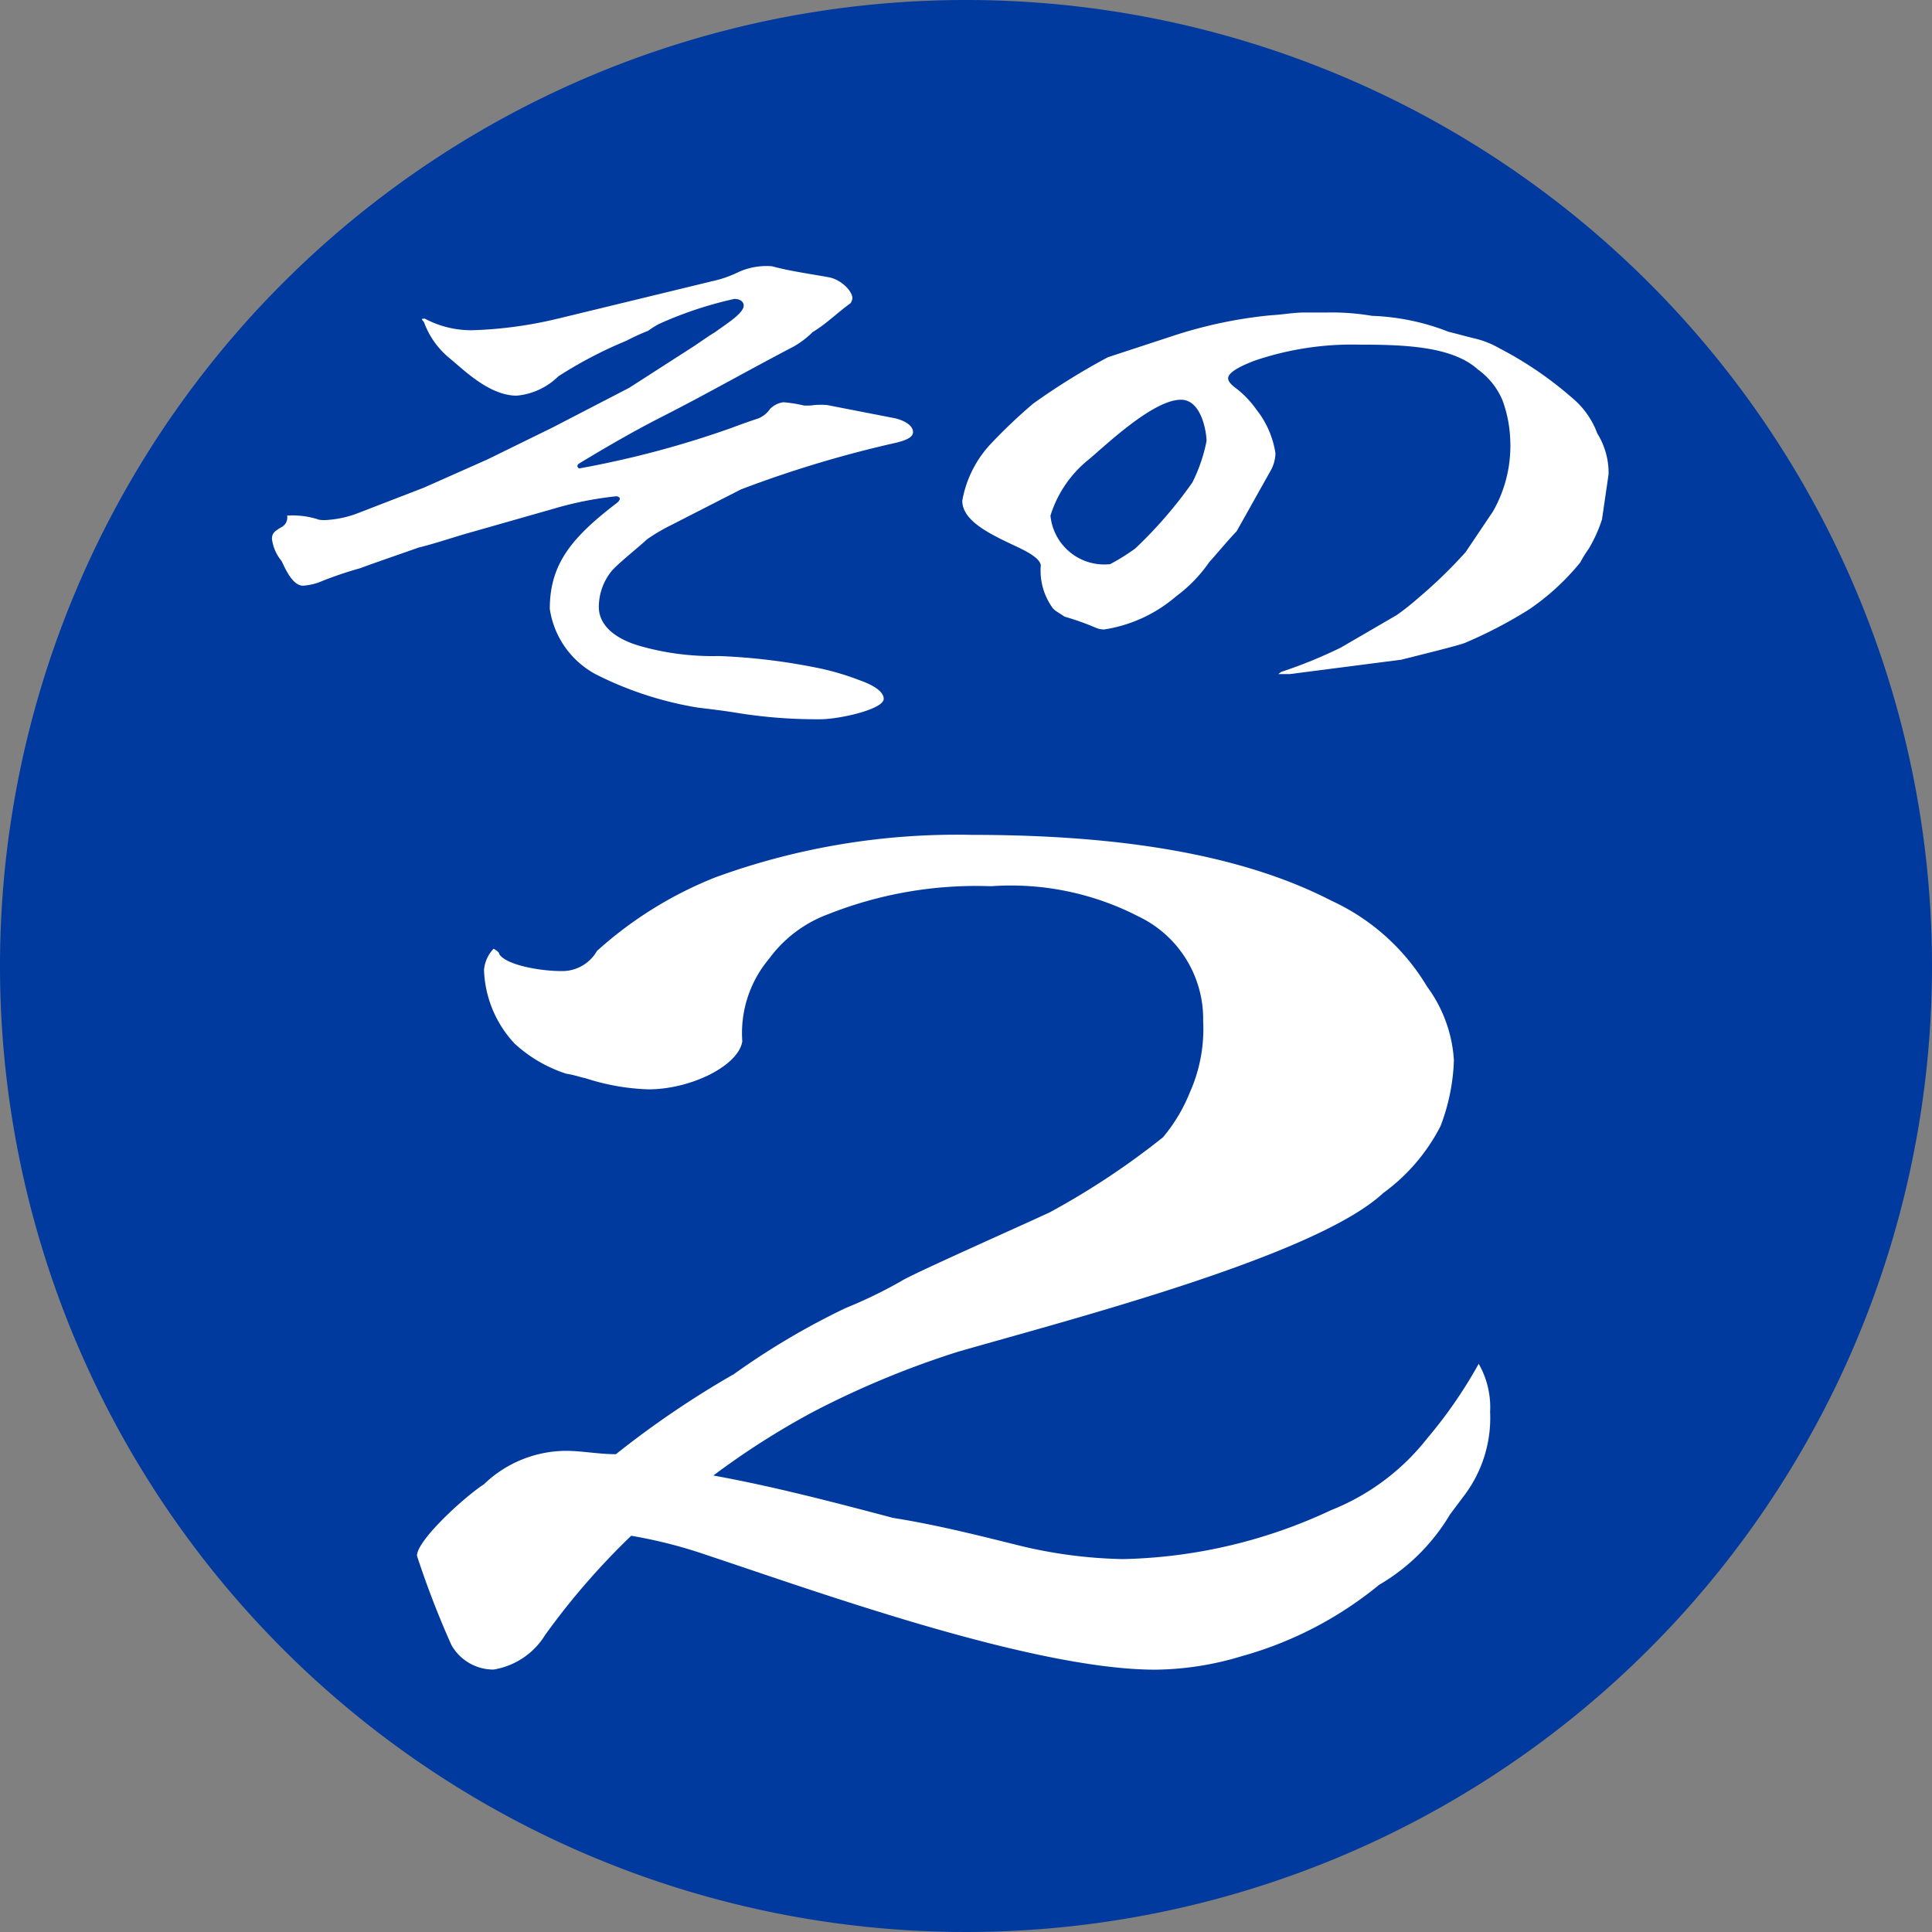
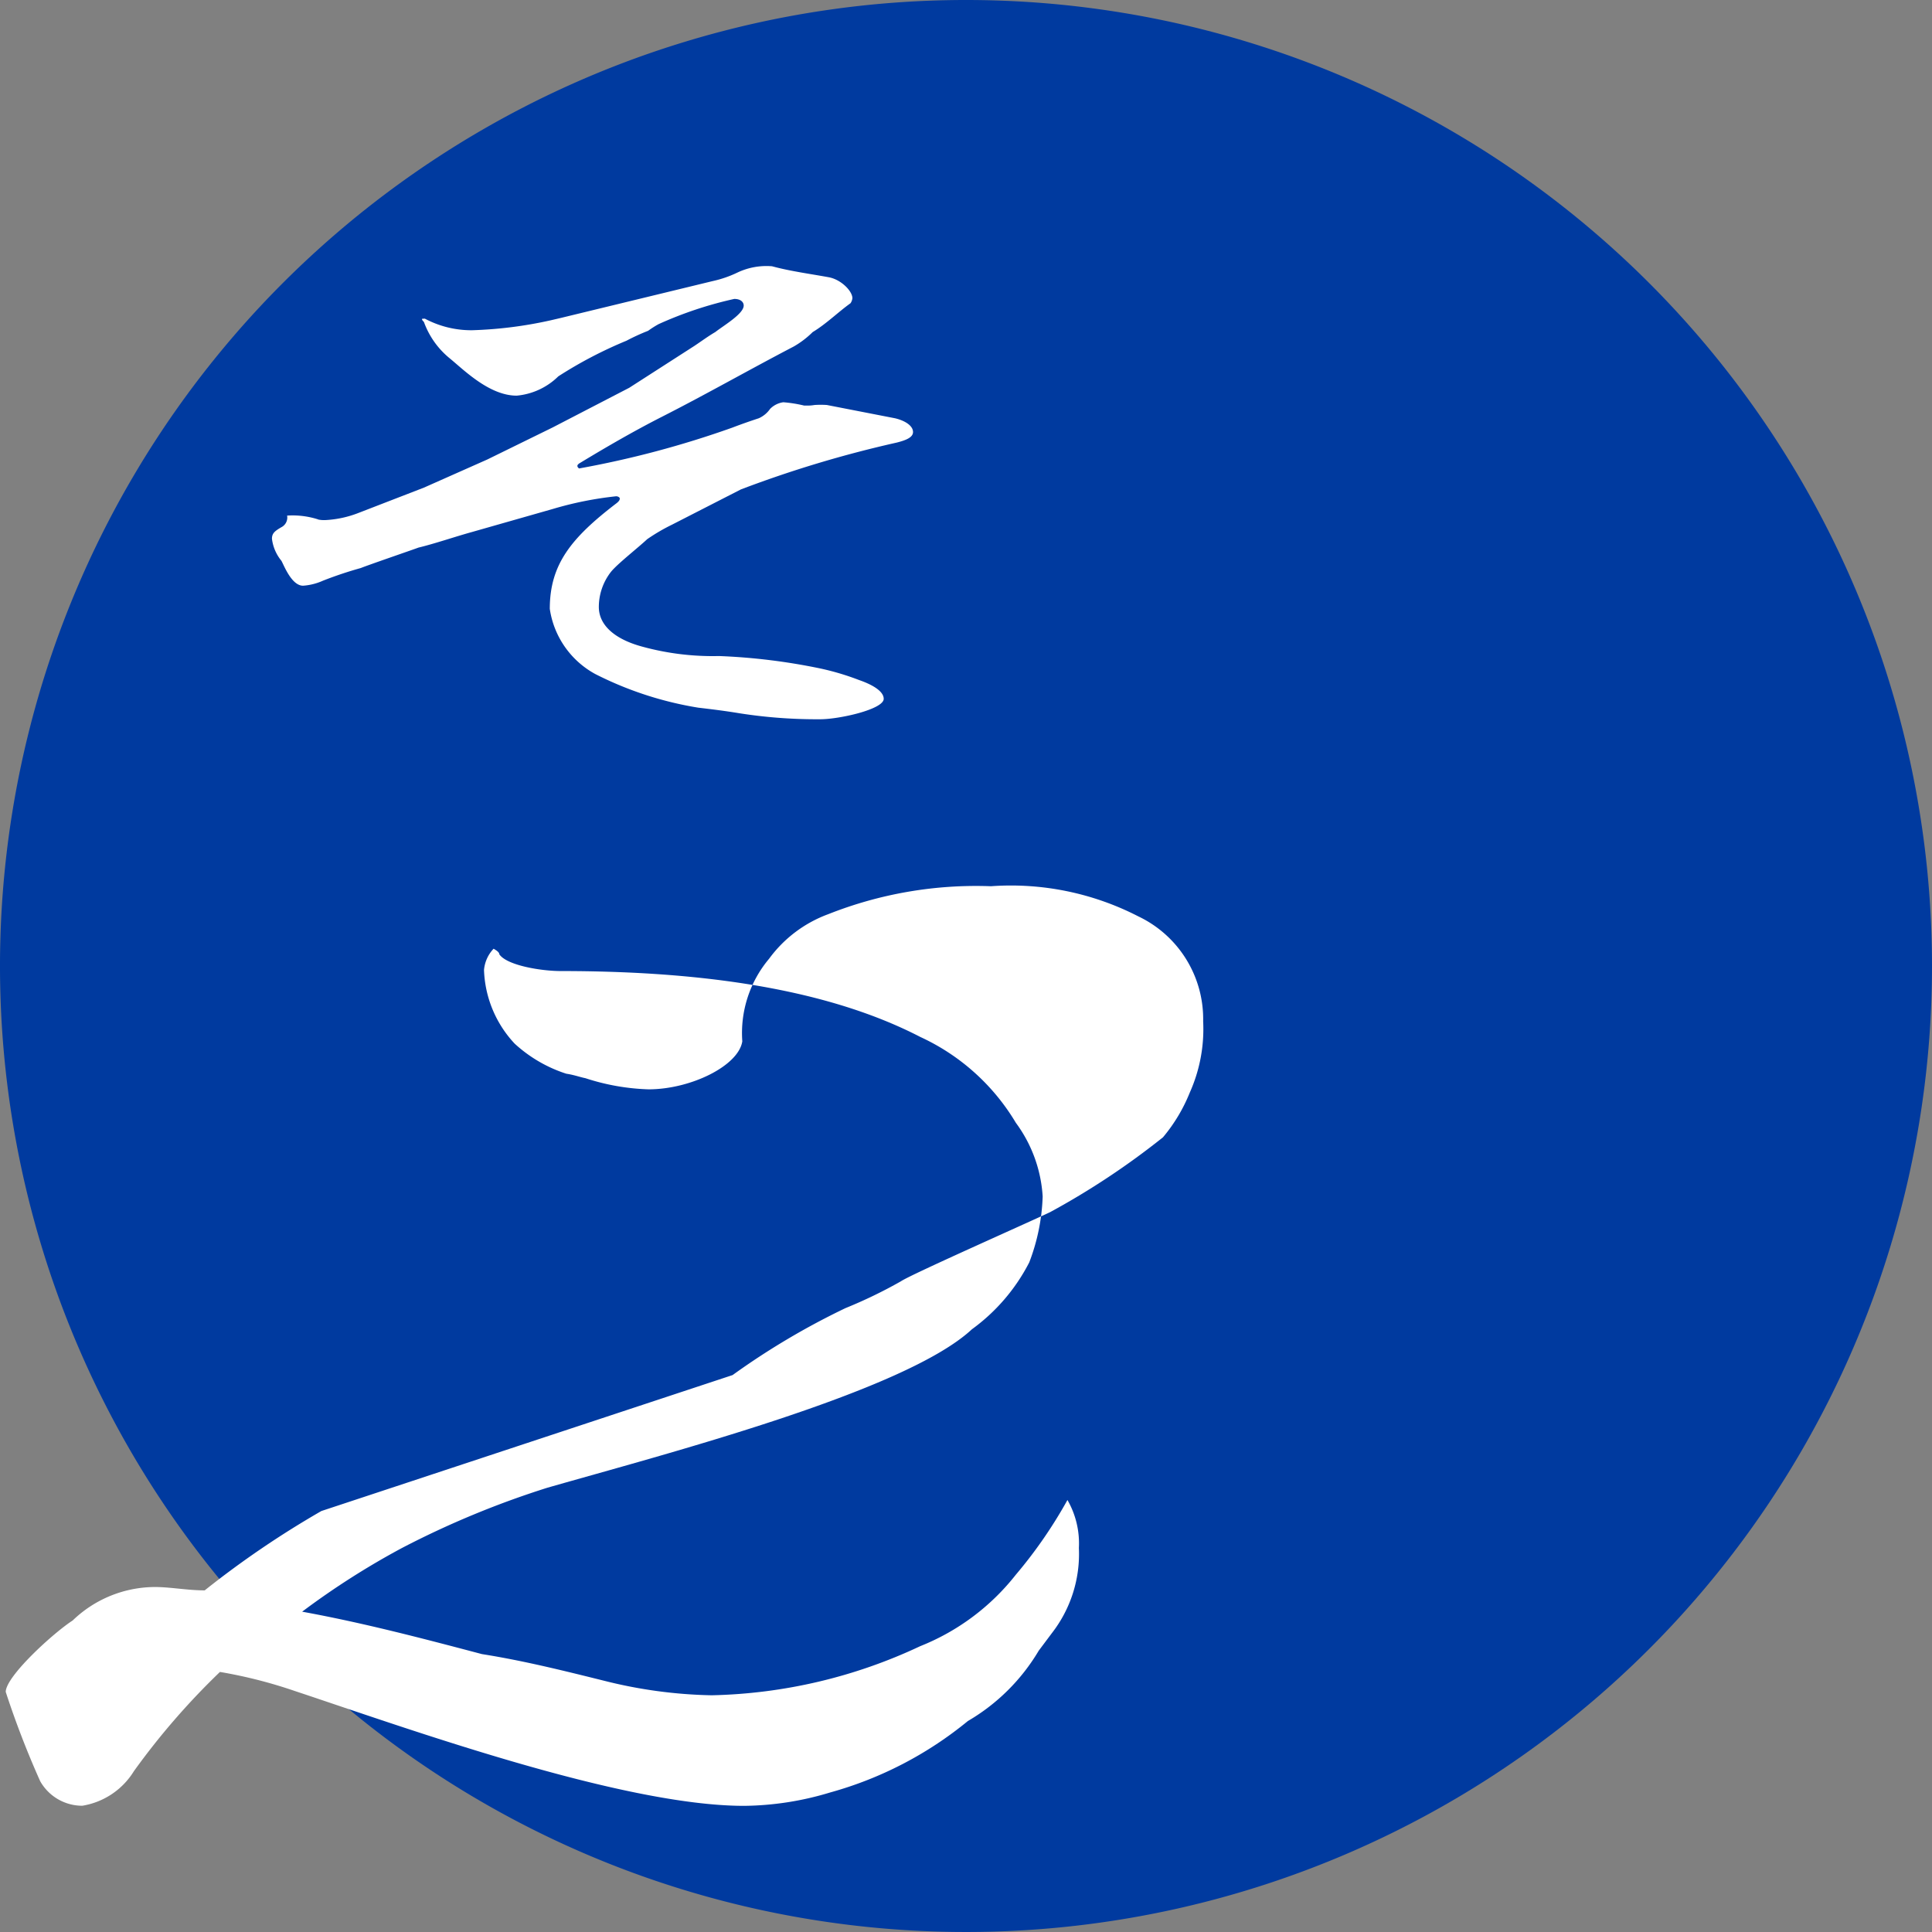
<svg xmlns="http://www.w3.org/2000/svg" height="53.572" viewBox="0 0 53.572 53.572" width="53.572">
  <rect x="0" y="0" width="53.572" height="53.572" fill="#808080" stroke="none" />
  <g transform="translate(-17.619 -38.464)">
    <path d="m71.191 65.25a26.786 26.786 0 1 1 -26.791-26.786 26.786 26.786 0 0 1 26.791 26.786" fill="#003a9f" />
    <g fill="#fff">
      <path d="m26.437 52.869a.826.826 0 0 0 .21.016 2.925 2.925 0 0 0 .918-.2l1.81-.7 1.757-.78 1.811-.888 2.124-1.1 1.809-1.163c.184-.122.369-.26.578-.383.236-.184.787-.505.787-.734 0-.092-.078-.184-.262-.184a10.684 10.684 0 0 0 -2.1.7 2.8 2.8 0 0 0 -.289.184 5.876 5.876 0 0 0 -.6.275 11.759 11.759 0 0 0 -1.89.988 1.886 1.886 0 0 1 -1.154.535c-.761 0-1.469-.718-1.863-1.04a2.312 2.312 0 0 1 -.708-1l-.052-.061v-.031l.077-.003a2.74 2.74 0 0 0 1.311.321 11.548 11.548 0 0 0 2.177-.275l.262-.061 4.223-1.025a3.133 3.133 0 0 0 .708-.245 1.886 1.886 0 0 1 .945-.168c.5.137 1.075.213 1.574.305.341.062.655.383.655.581a.305.305 0 0 1 -.052.139c-.341.244-.682.581-1.049.8a2.524 2.524 0 0 1 -.525.4c-1.233.643-2.413 1.317-3.646 1.944-.787.4-1.547.841-2.282 1.286-.079.046-.1.092-.026.152a26.867 26.867 0 0 0 4.249-1.132c.237-.091.5-.183.735-.26a.756.756 0 0 0 .314-.26.635.635 0 0 1 .367-.184 3.7 3.7 0 0 1 .577.092h.053a1.176 1.176 0 0 0 .236-.016 2.586 2.586 0 0 1 .341 0l1.889.368c.262.061.5.2.5.382 0 .154-.21.23-.446.291a31.7 31.7 0 0 0 -4.327 1.3l-1.915.98a5.273 5.273 0 0 0 -.683.4c-.262.245-.813.674-1 .9a1.582 1.582 0 0 0 -.341.98c0 .49.419.888 1.206 1.1a7.377 7.377 0 0 0 2.125.26 16.976 16.976 0 0 1 2.811.345 7.241 7.241 0 0 1 1.075.321c.314.108.682.291.682.521 0 .291-1.233.566-1.757.566a13.817 13.817 0 0 1 -2.256-.168c-.367-.061-.735-.107-1.128-.153a9.723 9.723 0 0 1 -2.859-.934 2.466 2.466 0 0 1 -1.259-1.806c0-1.24.6-1.974 1.862-2.938.053-.046.079-.077.079-.123 0-.03-.053-.061-.1-.061a9.714 9.714 0 0 0 -1.757.352l-2.256.643c-.446.123-1.023.321-1.469.428-.079.032-1.417.491-1.6.567a10.748 10.748 0 0 0 -1.049.351 1.625 1.625 0 0 1 -.551.139c-.315 0-.525-.552-.6-.69a1.186 1.186 0 0 1 -.263-.612c0-.152.079-.214.263-.321a.3.3 0 0 0 .157-.321 2.315 2.315 0 0 1 .865.107" />
-       <path d="m50.207 47.757a12.533 12.533 0 0 1 2.649-.551c.314-.015.63-.076.918-.076h.63a6.608 6.608 0 0 1 1.259.092 6.4 6.4 0 0 1 2.125.443c.261.062.524.139.786.2a2.53 2.53 0 0 1 .63.261 10.133 10.133 0 0 1 1.996 1.36 2.326 2.326 0 0 1 .709.995 2.068 2.068 0 0 1 .314 1.133l-.183 1.255a3.974 3.974 0 0 1 -.368.812 3.477 3.477 0 0 0 -.236.381 6.668 6.668 0 0 1 -1.416 1.3 12.474 12.474 0 0 1 -1.758.919c-.1.061-1.495.4-1.783.475l-3.1.4h-.314l.079-.061a13.048 13.048 0 0 0 1.656-.675l1.547-.9a6.915 6.915 0 0 0 .6-.475 13.142 13.142 0 0 0 1.311-1.27l.761-1.132a3.678 3.678 0 0 0 .473-2.067 3.5 3.5 0 0 0 -.21-1.01 2.011 2.011 0 0 0 -.683-.857c-.708-.643-2.046-.688-3.252-.688a8.428 8.428 0 0 0 -2.938.443c-.236.092-.735.291-.735.49 0 .108.132.214.237.291a2.722 2.722 0 0 1 .55.581 2.565 2.565 0 0 1 .525 1.209 1.025 1.025 0 0 1 -.131.475l-.944 1.683c-.262.276-.5.567-.761.858a4.028 4.028 0 0 1 -.918.948 3.979 3.979 0 0 1 -1.993.919.569.569 0 0 1 -.239-.049 7.348 7.348 0 0 0 -.865-.307c-.1-.076-.289-.168-.341-.259a1.763 1.763 0 0 1 -.315-1.163c-.026-.215-.445-.413-.708-.537-.682-.321-1.469-.688-1.469-1.254a3.088 3.088 0 0 1 .761-1.546 14.462 14.462 0 0 1 1.206-1.148 18.6 18.6 0 0 1 2.072-1.286zm-1.1 5.908a12.1 12.1 0 0 0 1.574-1.821 4.5 4.5 0 0 0 .394-1.149c0-.229-.132-1.147-.709-1.147-.786 0-2.124 1.3-2.571 1.668a3.213 3.213 0 0 0 -1.048 1.546 1.5 1.5 0 0 0 1.653 1.346 5.581 5.581 0 0 0 .708-.443" />
-       <path d="m37.933 76.593a20.481 20.481 0 0 1 3.129-1.856 13.134 13.134 0 0 0 1.538-.744c.266-.185 3.554-1.639 4.138-1.918a21.309 21.309 0 0 0 3.129-2.075 4.579 4.579 0 0 0 .742-1.237 4.314 4.314 0 0 0 .372-1.981 3.151 3.151 0 0 0 -1.8-2.909 7.72 7.72 0 0 0 -4.084-.835 11.125 11.125 0 0 0 -4.509.774 3.552 3.552 0 0 0 -1.643 1.237 3.2 3.2 0 0 0 -.743 2.29c-.106.681-1.432 1.331-2.6 1.331a6.221 6.221 0 0 1 -1.75-.309c-.159-.032-.318-.093-.53-.124a3.866 3.866 0 0 1 -1.433-.835 3.14 3.14 0 0 1 -.849-2.043.978.978 0 0 1 .266-.588c.053.031.159.092.159.155.212.31 1.167.464 1.7.464a1.109 1.109 0 0 0 1.007-.557 10.866 10.866 0 0 1 3.288-2.043 19.526 19.526 0 0 1 7.108-1.176c3.554 0 7.213.4 9.972 1.827a6.009 6.009 0 0 1 2.651 2.382 3.821 3.821 0 0 1 .743 2.042 5.589 5.589 0 0 1 -.372 1.827 5.259 5.259 0 0 1 -1.591 1.856c-1.856 1.732-8.539 3.466-11.774 4.394a25.046 25.046 0 0 0 -4.031 1.671 21.735 21.735 0 0 0 -2.766 1.765c1.7.31 3.341.742 4.985 1.176 1.167.185 2.28.464 3.4.742a13.1 13.1 0 0 0 2.969.4 14.269 14.269 0 0 0 5.783-1.361 6.368 6.368 0 0 0 2.651-1.98 12.786 12.786 0 0 0 1.433-2.074 2.415 2.415 0 0 1 .317 1.331 3.575 3.575 0 0 1 -.742 2.352l-.371.495a5.52 5.52 0 0 1 -1.965 1.951 10.373 10.373 0 0 1 -3.819 1.981 8.463 8.463 0 0 1 -2.386.371c-3.4 0-9.389-2.166-12.465-3.187a13.132 13.132 0 0 0 -2.069-.526 20.052 20.052 0 0 0 -2.386 2.751 2.068 2.068 0 0 1 -1.432.959 1.339 1.339 0 0 1 -1.167-.681 25.285 25.285 0 0 1 -.955-2.475c0-.433 1.326-1.64 1.856-1.981a3.3 3.3 0 0 1 2.282-.928c.424 0 .9.093 1.379.093a26.058 26.058 0 0 1 3.235-2.2" />
+       <path d="m37.933 76.593a20.481 20.481 0 0 1 3.129-1.856 13.134 13.134 0 0 0 1.538-.744c.266-.185 3.554-1.639 4.138-1.918a21.309 21.309 0 0 0 3.129-2.075 4.579 4.579 0 0 0 .742-1.237 4.314 4.314 0 0 0 .372-1.981 3.151 3.151 0 0 0 -1.8-2.909 7.72 7.72 0 0 0 -4.084-.835 11.125 11.125 0 0 0 -4.509.774 3.552 3.552 0 0 0 -1.643 1.237 3.2 3.2 0 0 0 -.743 2.29c-.106.681-1.432 1.331-2.6 1.331a6.221 6.221 0 0 1 -1.75-.309c-.159-.032-.318-.093-.53-.124a3.866 3.866 0 0 1 -1.433-.835 3.14 3.14 0 0 1 -.849-2.043.978.978 0 0 1 .266-.588c.053.031.159.092.159.155.212.31 1.167.464 1.7.464c3.554 0 7.213.4 9.972 1.827a6.009 6.009 0 0 1 2.651 2.382 3.821 3.821 0 0 1 .743 2.042 5.589 5.589 0 0 1 -.372 1.827 5.259 5.259 0 0 1 -1.591 1.856c-1.856 1.732-8.539 3.466-11.774 4.394a25.046 25.046 0 0 0 -4.031 1.671 21.735 21.735 0 0 0 -2.766 1.765c1.7.31 3.341.742 4.985 1.176 1.167.185 2.28.464 3.4.742a13.1 13.1 0 0 0 2.969.4 14.269 14.269 0 0 0 5.783-1.361 6.368 6.368 0 0 0 2.651-1.98 12.786 12.786 0 0 0 1.433-2.074 2.415 2.415 0 0 1 .317 1.331 3.575 3.575 0 0 1 -.742 2.352l-.371.495a5.52 5.52 0 0 1 -1.965 1.951 10.373 10.373 0 0 1 -3.819 1.981 8.463 8.463 0 0 1 -2.386.371c-3.4 0-9.389-2.166-12.465-3.187a13.132 13.132 0 0 0 -2.069-.526 20.052 20.052 0 0 0 -2.386 2.751 2.068 2.068 0 0 1 -1.432.959 1.339 1.339 0 0 1 -1.167-.681 25.285 25.285 0 0 1 -.955-2.475c0-.433 1.326-1.64 1.856-1.981a3.3 3.3 0 0 1 2.282-.928c.424 0 .9.093 1.379.093a26.058 26.058 0 0 1 3.235-2.2" />
    </g>
  </g>
</svg>